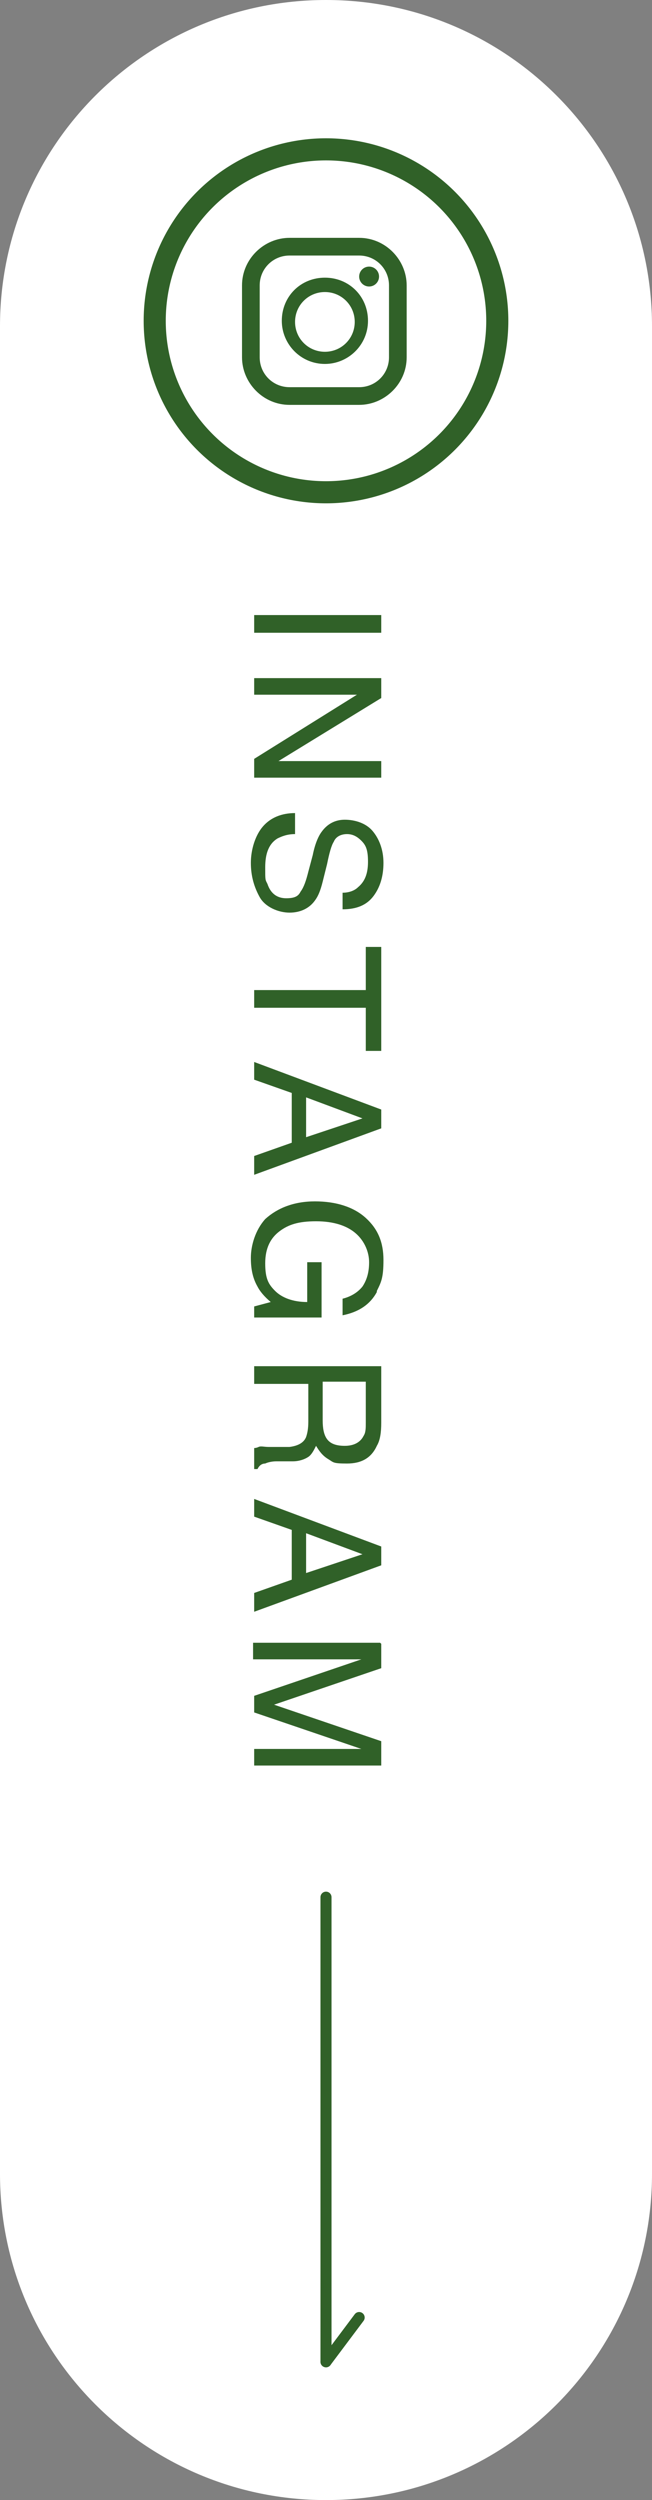
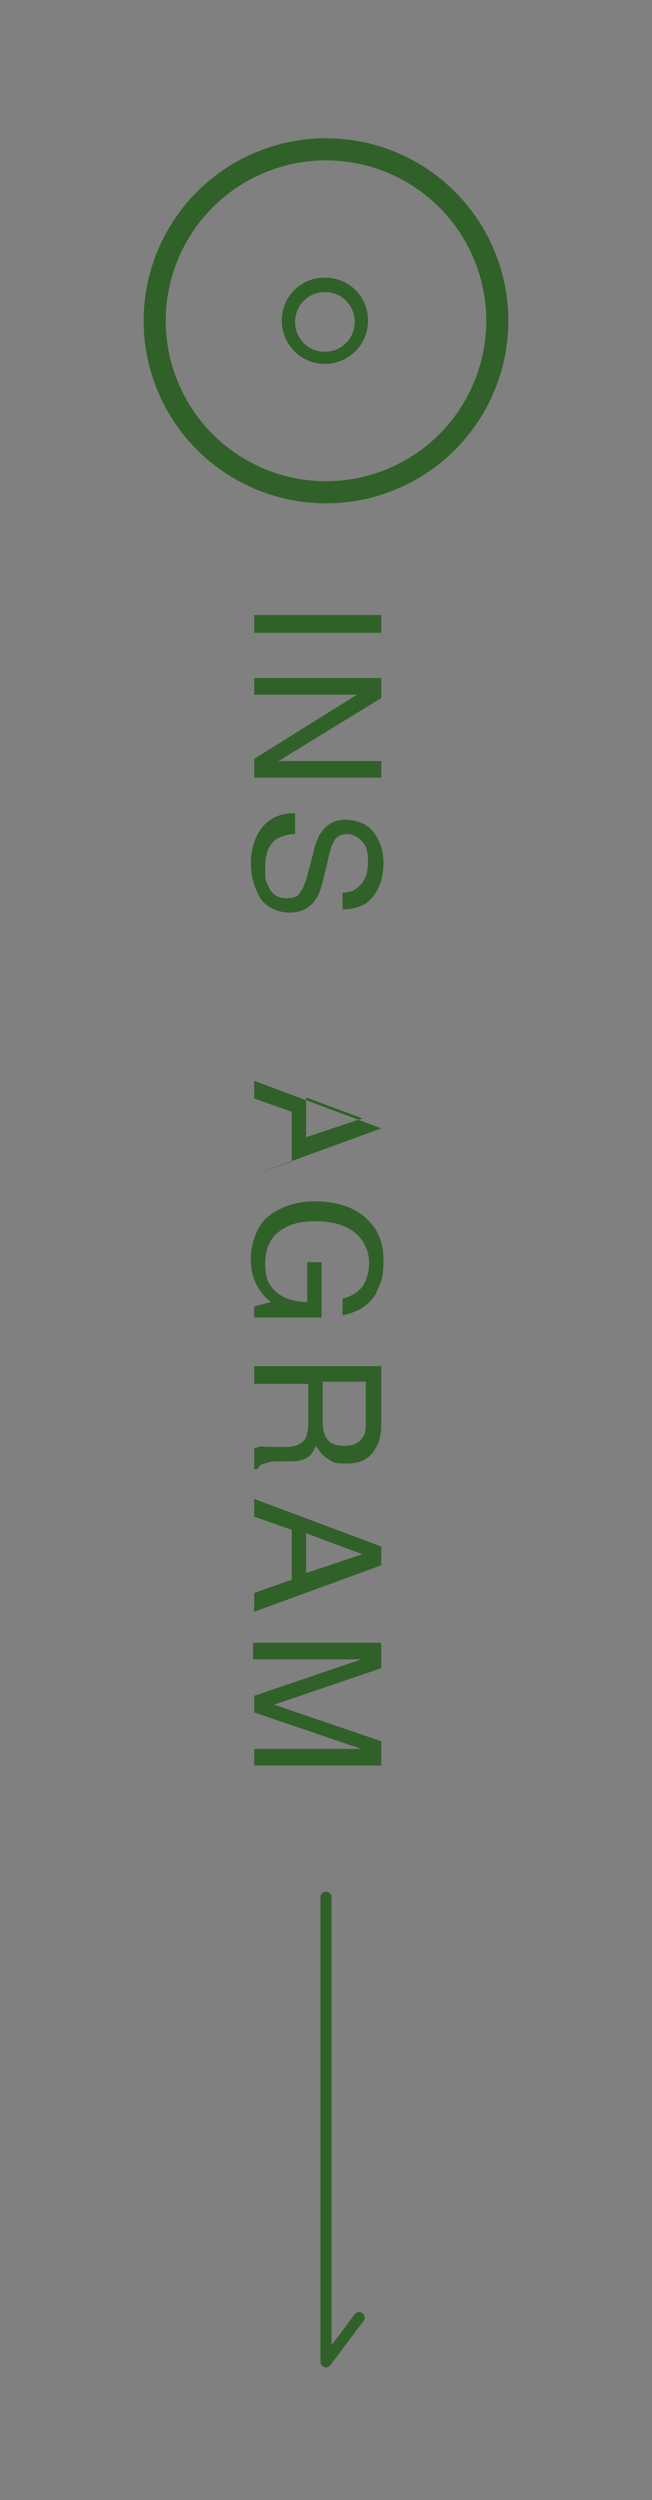
<svg xmlns="http://www.w3.org/2000/svg" id="_レイヤー_1" data-name="レイヤー_1" version="1.1" viewBox="0 0 59 226">
  <rect x="0" y="0" width="59" height="226" fill="#808080" stroke="none" />
  <defs>
    <style>
      .st0, .st1, .st2 {
        fill: none;
      }

      .st3 {
        fill: #306128;
      }

      .st1 {
        stroke-linecap: round;
      }

      .st1, .st2 {
        stroke: #306128;
      }

      .st4 {
        isolation: isolate;
      }

      .st5 {
        fill: #fff;
      }

      .st2 {
        stroke-width: 2px;
      }
    </style>
  </defs>
  <g id="_グループ_558" data-name="グループ_558">
-     <path id="_長方形_454" data-name="長方形_454" class="st5" d="M29.5,0h0C45.8,0,59,13.2,59,29.5v167c0,16.3-13.2,29.5-29.5,29.5h0c-16.3,0-29.5-13.2-29.5-29.5V29.5C0,13.2,13.2,0,29.5,0Z" />
    <g id="_i_icon_06247_icon_062470">
-       <path id="_パス_4" data-name="パス_4" class="st3" d="M32.5,21.5h-6.3c-2.3,0-4.3,1.9-4.3,4.3v6.5c0,2.3,1.9,4.3,4.3,4.3h6.3c2.3,0,4.3-1.9,4.3-4.3v-6.5c0-2.3-1.9-4.3-4.3-4.3ZM23.5,25.8c0-1.5,1.2-2.7,2.7-2.7h6.3c1.5,0,2.7,1.2,2.7,2.7v6.5c0,1.5-1.2,2.7-2.7,2.7h-6.3c-1.5,0-2.7-1.2-2.7-2.7v-6.5Z" />
      <path id="_パス_5" data-name="パス_5" class="st3" d="M29.4,32.9c2.1,0,3.9-1.7,3.9-3.9s-1.7-3.9-3.9-3.9-3.9,1.7-3.9,3.9c0,2.1,1.7,3.9,3.9,3.9ZM29.4,26.4c1.5,0,2.7,1.2,2.7,2.7s-1.2,2.7-2.7,2.7-2.7-1.2-2.7-2.7c0-1.5,1.2-2.7,2.7-2.7h0Z" />
-       <circle id="_楕円形_39" data-name="楕円形_39" class="st3" cx="33.4" cy="25" r=".9" />
    </g>
    <g id="_楕円形_62" data-name="楕円形_62">
      <circle class="st0" cx="29.5" cy="29" r="16.5" />
      <circle class="st2" cx="29.5" cy="29" r="15.5" />
    </g>
    <g id="INSTAGRAM" class="st4">
      <g class="st4">
        <path class="st3" d="M34.5,55.6v1.6h-11.5v-1.6h11.5Z" />
        <path class="st3" d="M34.5,61.3v1.8l-9.3,5.7h9.3v1.5h-11.5v-1.7l9.3-5.8h-9.3v-1.5h11.5Z" />
        <path class="st3" d="M26.7,75.4c-.7,0-1.2.2-1.6.4-.8.5-1.1,1.4-1.1,2.6s0,1.1.2,1.5c.3.9.9,1.3,1.7,1.3s1.1-.2,1.3-.6c.3-.4.5-1,.7-1.8l.4-1.5c.2-1,.5-1.7.8-2.1.5-.7,1.2-1.1,2.1-1.1s1.9.3,2.5,1,1,1.7,1,2.9-.3,2.2-.9,3c-.6.8-1.5,1.2-2.8,1.2v-1.5c.6,0,1.1-.2,1.4-.5.6-.5.9-1.2.9-2.3s-.2-1.5-.6-1.9-.8-.6-1.3-.6-1,.2-1.2.7c-.2.3-.4,1-.6,2l-.4,1.6c-.2.8-.4,1.3-.7,1.7-.5.7-1.3,1.1-2.3,1.1s-2.2-.5-2.7-1.4c-.5-.9-.8-1.9-.8-3.1s.4-2.5,1.1-3.3c.7-.8,1.7-1.2,2.9-1.2v1.5Z" />
-         <path class="st3" d="M34.5,95h-1.4v-3.9h-10.1v-1.6h10.1v-3.9h1.4v9.3Z" />
-         <path class="st3" d="M34.5,100.2v1.8l-11.5,4.2v-1.7l3.4-1.2v-4.5l-3.4-1.2v-1.6l11.5,4.3ZM27.7,102.8l5.1-1.7-5.1-1.9v3.6Z" />
+         <path class="st3" d="M34.5,100.2v1.8l-11.5,4.2l3.4-1.2v-4.5l-3.4-1.2v-1.6l11.5,4.3ZM27.7,102.8l5.1-1.7-5.1-1.9v3.6Z" />
        <path class="st3" d="M34.1,116.8c-.6,1.1-1.6,1.8-3.1,2.1v-1.5c.8-.2,1.4-.6,1.8-1.1.4-.6.6-1.3.6-2.2s-.4-1.9-1.2-2.6c-.8-.7-2-1.1-3.6-1.1s-2.5.3-3.3.9-1.3,1.5-1.3,2.9.3,1.9.9,2.5,1.6,1,2.9,1v-3.6h1.3v5h-6.1v-1l1.5-.4c-.6-.5-1-1-1.2-1.4-.4-.7-.6-1.5-.6-2.6s.4-2.5,1.3-3.5c1.1-1,2.6-1.6,4.5-1.6s3.5.5,4.6,1.5c1.1,1,1.6,2.2,1.6,3.8s-.2,2-.6,2.8Z" />
        <path class="st3" d="M34.5,123.4v5.2c0,.9-.1,1.6-.4,2.1-.5,1.1-1.4,1.6-2.7,1.6s-1.2-.1-1.7-.4-.8-.7-1.1-1.2c-.2.4-.4.8-.7,1s-.8.4-1.4.4h-1.5c-.4,0-.8.1-1,.2-.4,0-.6.3-.7.5h-.3v-1.9c0,0,.2,0,.4-.1s.5,0,.9,0h1.9c.8-.1,1.3-.4,1.5-.9.1-.3.2-.7.2-1.4v-3.4h-4.9v-1.6h11.5ZM29.2,128.4c0,.7.1,1.3.4,1.7s.8.6,1.6.6,1.4-.3,1.7-.9c.2-.3.2-.7.2-1.2v-3.7h-3.9v3.5Z" />
        <path class="st3" d="M34.5,139.7v1.8l-11.5,4.2v-1.7l3.4-1.2v-4.5l-3.4-1.2v-1.6l11.5,4.3ZM27.7,142.2l5.1-1.7-5.1-1.9v3.6Z" />
        <path class="st3" d="M34.5,148.6v2.2l-9.7,3.3,9.7,3.3v2.2h-11.5v-1.5h6.8c.2,0,.6,0,1.2,0,.5,0,1.1,0,1.7,0l-9.7-3.3v-1.5l9.7-3.3h-.4c-.3,0-.7,0-1.3,0s-1,0-1.3,0h-6.8v-1.5h11.5Z" />
      </g>
    </g>
    <line id="_線_190271" data-name="線_190271" class="st1" x1="29.5" y1="171.5" x2="29.5" y2="213.5" />
    <line id="_線_285409" data-name="線_285409" class="st1" x1="29.5" y1="213.5" x2="32.5" y2="209.5" />
  </g>
</svg>